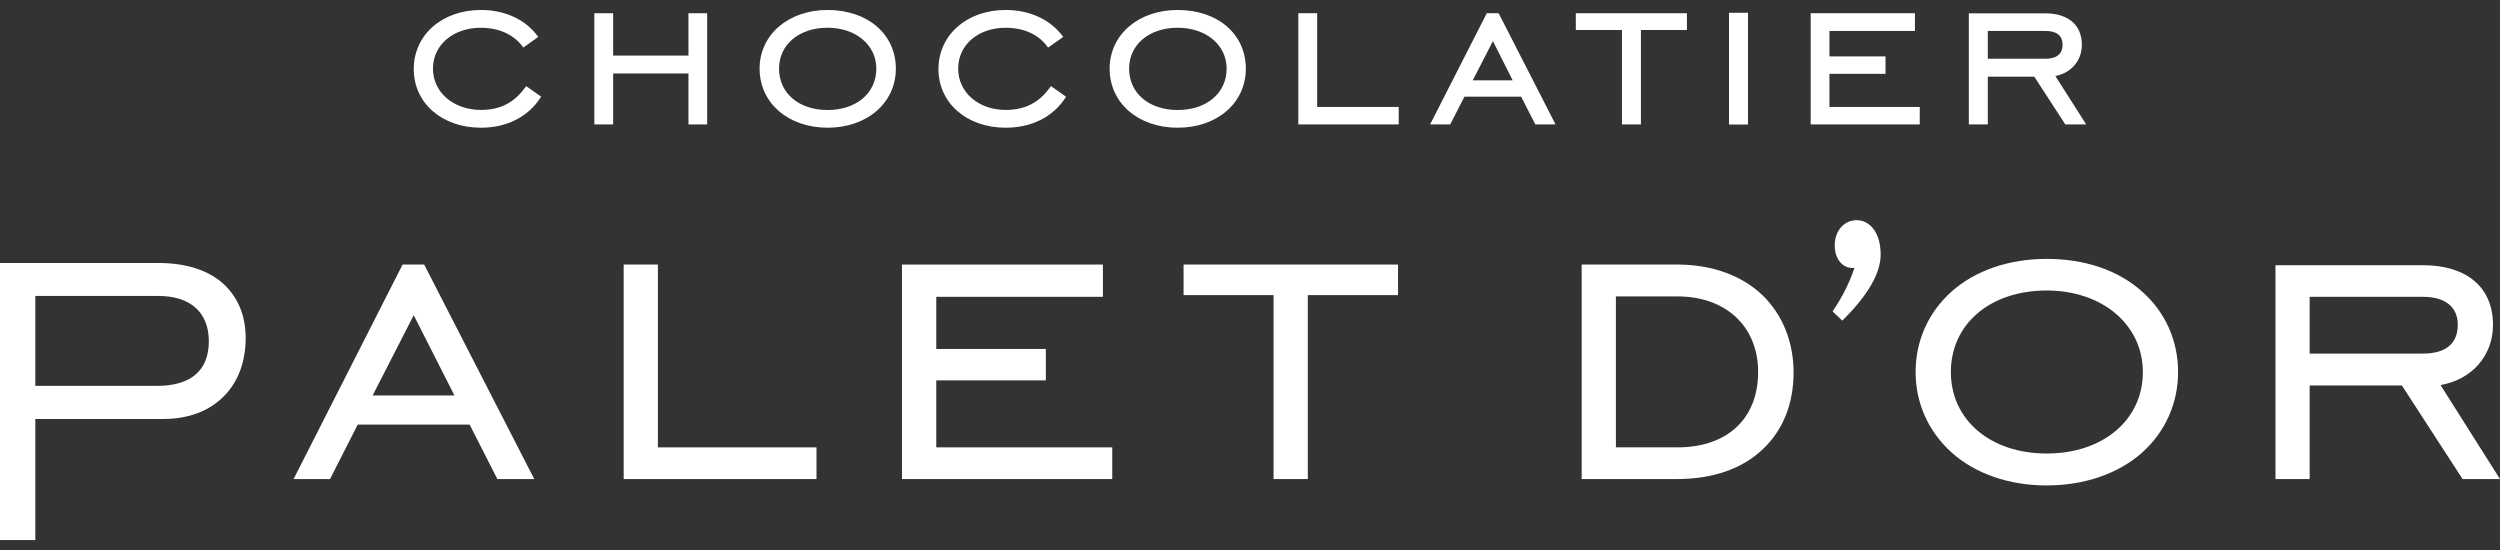
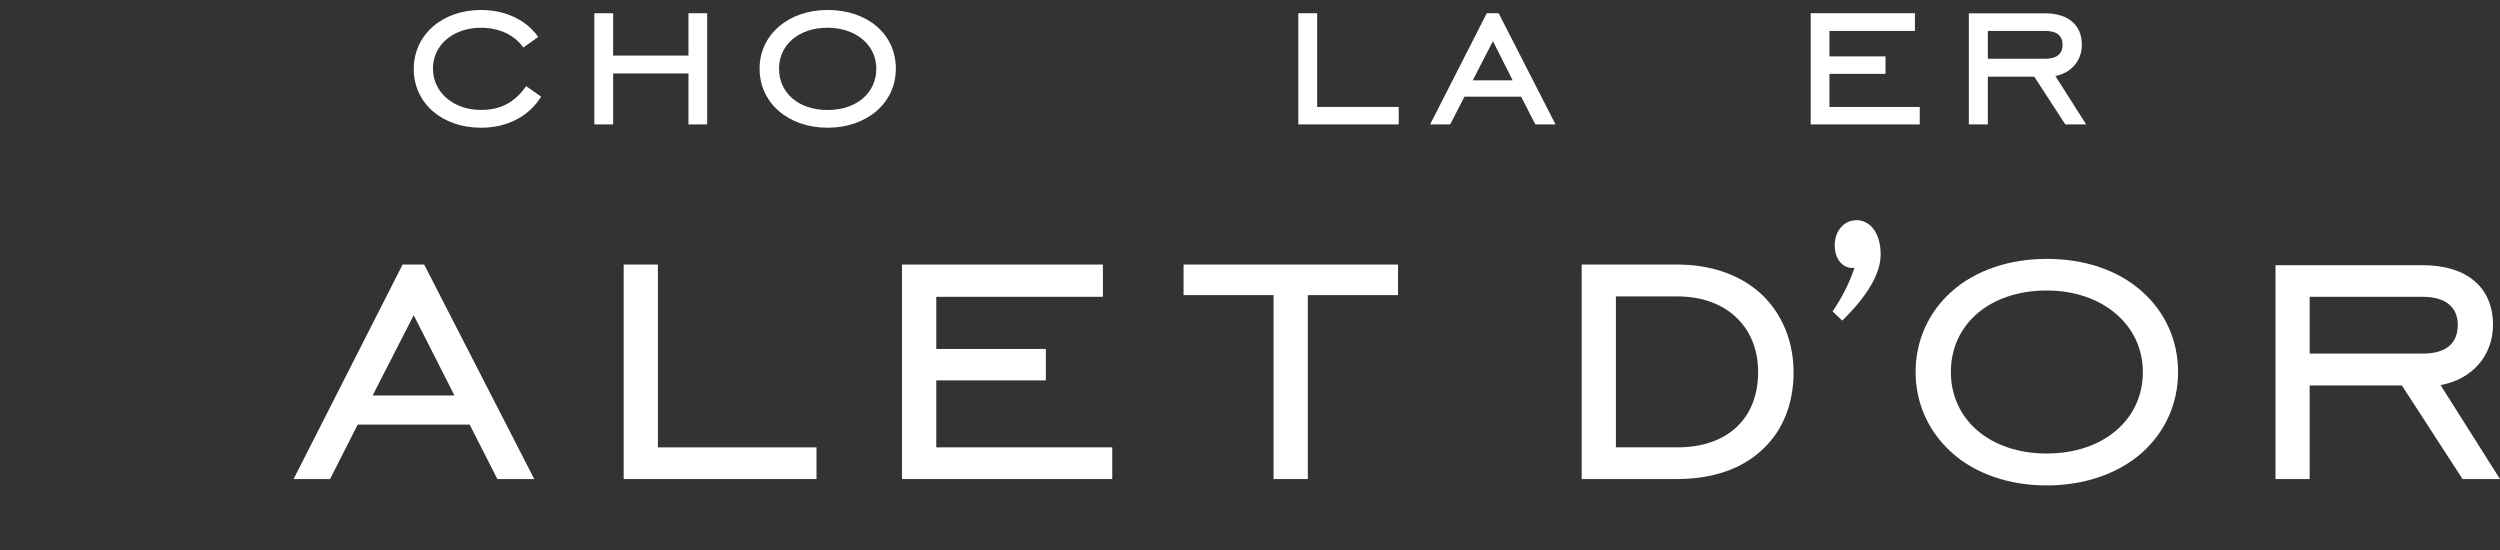
<svg xmlns="http://www.w3.org/2000/svg" version="1.1" id="レイヤー_1" x="0px" y="0px" width="200px" height="44px" viewBox="0 0 200 44" style="enable-background:new 0 0 200 44;" xml:space="preserve">
  <rect x="0" y="0" width="200" height="44" fill="#333333" stroke="none" />
  <style type="text/css">
	.st0{fill:#FFFFFF;}
</style>
  <g>
-     <path class="st0" d="M17.801,22.645c-1.183-1.044-2.966-1.606-5.103-1.606H0v22.164h2.825v-9.685h10.228   c2.008,0,3.702-0.628,4.878-1.841c1.134-1.148,1.722-2.768,1.722-4.626C19.652,25.228,19.031,23.734,17.801,22.645 M12.533,30.872   H2.825v-7.197h9.831c2.575,0,4.05,1.312,4.05,3.629C16.705,29.64,15.277,30.872,12.533,30.872" />
    <path class="st0" d="M33.931,21.164h-1.724l-8.692,17.105l-0.028,0.056h2.916l2.213-4.356h8.956l2.206,4.334l0.007,0.021h2.956   l-8.793-17.133L33.931,21.164z M29.809,31.639l3.288-6.423l3.26,6.423H29.809z" />
    <polygon class="st0" points="52.633,21.164 49.894,21.164 49.894,38.325 65.319,38.325 65.319,35.79 52.633,35.79  " />
    <polygon class="st0" points="74.902,30.431 83.667,30.431 83.667,27.917 74.902,27.917 74.902,23.745 88.232,23.745 88.232,21.165    72.158,21.165 72.158,38.324 88.98,38.324 88.98,35.788 74.902,35.788  " />
    <polygon class="st0" points="94.686,23.61 101.885,23.61 101.885,38.325 104.625,38.325 104.625,23.61 111.843,23.61    111.843,21.164 94.686,21.164  " />
    <path class="st0" d="M134.159,21.163h-7.625v17.161h7.625c2.855,0,5.249-0.818,6.9-2.422c1.59-1.505,2.427-3.624,2.427-6.105   c0-2.437-0.877-4.614-2.481-6.174C139.33,22.02,136.943,21.163,134.159,21.163 M134.194,35.789h-4.922V23.713h4.922   c3.88,0,6.456,2.401,6.456,6.049C140.65,33.487,138.19,35.789,134.194,35.789" />
    <path class="st0" d="M148.537,17.615c-1.021,0-1.759,0.854-1.759,2.018c0,1.047,0.586,1.804,1.425,1.804h0.151   c-0.383,1.157-0.971,2.335-1.729,3.445l-0.021,0.026l0.748,0.713l0.031,0.023l0.028-0.023c2.034-2.011,3.041-3.768,3.041-5.261   C150.451,18.469,149.482,17.615,148.537,17.615" />
    <path class="st0" d="M171.356,23.315c-1.912-1.71-4.579-2.604-7.622-2.604c-3.017,0-5.706,0.927-7.596,2.604   c-1.87,1.663-2.89,3.944-2.89,6.449c0,2.477,1.021,4.767,2.89,6.442c1.891,1.698,4.595,2.629,7.596,2.629   c3.006,0,5.717-0.931,7.622-2.615c1.863-1.661,2.89-3.953,2.89-6.456C174.247,27.24,173.219,24.957,171.356,23.315 M163.734,36.281   c-4.52,0-7.665-2.7-7.665-6.517c0-3.843,3.144-6.524,7.665-6.524c4.459,0,7.695,2.747,7.695,6.524   C171.429,33.581,168.257,36.281,163.734,36.281" />
    <path class="st0" d="M195.242,30.805c2.502-0.44,4.198-2.338,4.198-4.819c0-3.003-2.105-4.77-5.609-4.77h-11.792v17.109h2.733   v-7.488h7.378l4.847,7.476l0.007,0.012H200L195.242,30.805z M184.772,28.288v-4.544h9.059c1.787,0,2.792,0.811,2.792,2.241   c0,1.51-0.971,2.302-2.792,2.302H184.772z" />
    <path class="st0" d="M42.045,6.95c-0.887,1.261-2.02,1.844-3.57,1.844c-2.187,0-3.838-1.399-3.838-3.304   c0-1.898,1.616-3.269,3.838-3.269c1.439,0,2.627,0.546,3.354,1.526l0.038,0.054l1.195-0.849l-0.035-0.04   c-0.967-1.338-2.625-2.114-4.551-2.114c-3.114,0-5.376,1.999-5.376,4.729c0,2.719,2.262,4.69,5.376,4.69   c2.077,0,3.784-0.875,4.777-2.425l0.035-0.061l-1.192-0.84L42.045,6.95z" />
    <polygon class="st0" points="55.077,4.446 49.052,4.446 49.052,1.06 47.547,1.06 47.547,9.954 49.052,9.954 49.052,5.876    55.077,5.876 55.077,9.954 56.573,9.954 56.573,1.06 55.077,1.06  " />
    <path class="st0" d="M66.207,0.798c-3.147,0-5.44,1.99-5.44,4.692c0,2.747,2.293,4.727,5.44,4.727c3.151,0,5.461-1.98,5.461-4.727   C71.668,2.738,69.415,0.798,66.207,0.798 M66.207,8.801c-2.302,0-3.883-1.345-3.883-3.311c0-1.907,1.58-3.271,3.883-3.271   c2.251,0,3.899,1.373,3.899,3.271C70.106,7.456,68.502,8.801,66.207,8.801" />
-     <path class="st0" d="M84.029,6.95c-0.891,1.261-2.023,1.844-3.579,1.844c-2.164,0-3.796-1.399-3.796-3.304   c0-1.898,1.592-3.269,3.796-3.269c1.472,0,2.648,0.546,3.351,1.526l0.054,0.054l1.206-0.849l-0.033-0.04   c-0.992-1.338-2.632-2.114-4.579-2.114c-3.102,0-5.372,1.999-5.372,4.729c0,2.719,2.27,4.69,5.372,4.69   c2.103,0,3.808-0.875,4.802-2.425l0.026-0.061l-1.197-0.84L84.029,6.95z" />
-     <path class="st0" d="M94.213,0.798c-3.161,0-5.442,1.99-5.442,4.692c0,2.747,2.281,4.727,5.442,4.727   c3.158,0,5.454-1.98,5.454-4.727C99.667,2.738,97.437,0.798,94.213,0.798 M94.213,8.801c-2.295,0-3.885-1.345-3.885-3.311   c0-1.907,1.59-3.271,3.885-3.271c2.265,0,3.918,1.373,3.918,3.271C98.131,7.456,96.513,8.801,94.213,8.801" />
    <polygon class="st0" points="105.373,1.058 103.865,1.058 103.865,9.953 111.897,9.953 111.897,8.554 105.373,8.554  " />
    <path class="st0" d="M119.867,1.057h-0.924l-4.478,8.786l-0.054,0.111h1.606l1.138-2.218h4.537l1.136,2.218h1.616l-4.539-8.871   L119.867,1.057z M117.821,6.424l1.613-3.135l1.578,3.135H117.821z" />
-     <polygon class="st0" points="126.066,2.4 129.756,2.4 129.756,9.954 131.273,9.954 131.273,2.4 134.953,2.4 134.953,1.059    126.066,1.059  " />
-     <rect x="138.32" y="1.022" class="st0" width="1.519" height="8.942" />
    <polygon class="st0" points="146.355,5.907 150.84,5.907 150.84,4.512 146.355,4.512 146.355,2.476 153.194,2.476 153.194,1.057    144.855,1.057 144.855,9.954 153.58,9.954 153.58,8.557 146.355,8.557  " />
    <path class="st0" d="M164.43,6.082c1.277-0.252,2.119-1.235,2.119-2.5c0-1.585-1.098-2.514-2.923-2.514h-6.119v8.885h1.519V6.133   h3.716l2.481,3.819h1.67L164.43,6.082z M159.026,4.701V2.476h4.6c0.635,0,1.378,0.179,1.378,1.105c0,0.931-0.743,1.119-1.378,1.119   H159.026z" />
  </g>
  <g>
</g>
  <g>
</g>
  <g>
</g>
  <g>
</g>
  <g>
</g>
  <g>
</g>
  <g>
</g>
  <g>
</g>
  <g>
</g>
  <g>
</g>
  <g>
</g>
  <g>
</g>
  <g>
</g>
  <g>
</g>
  <g>
</g>
</svg>